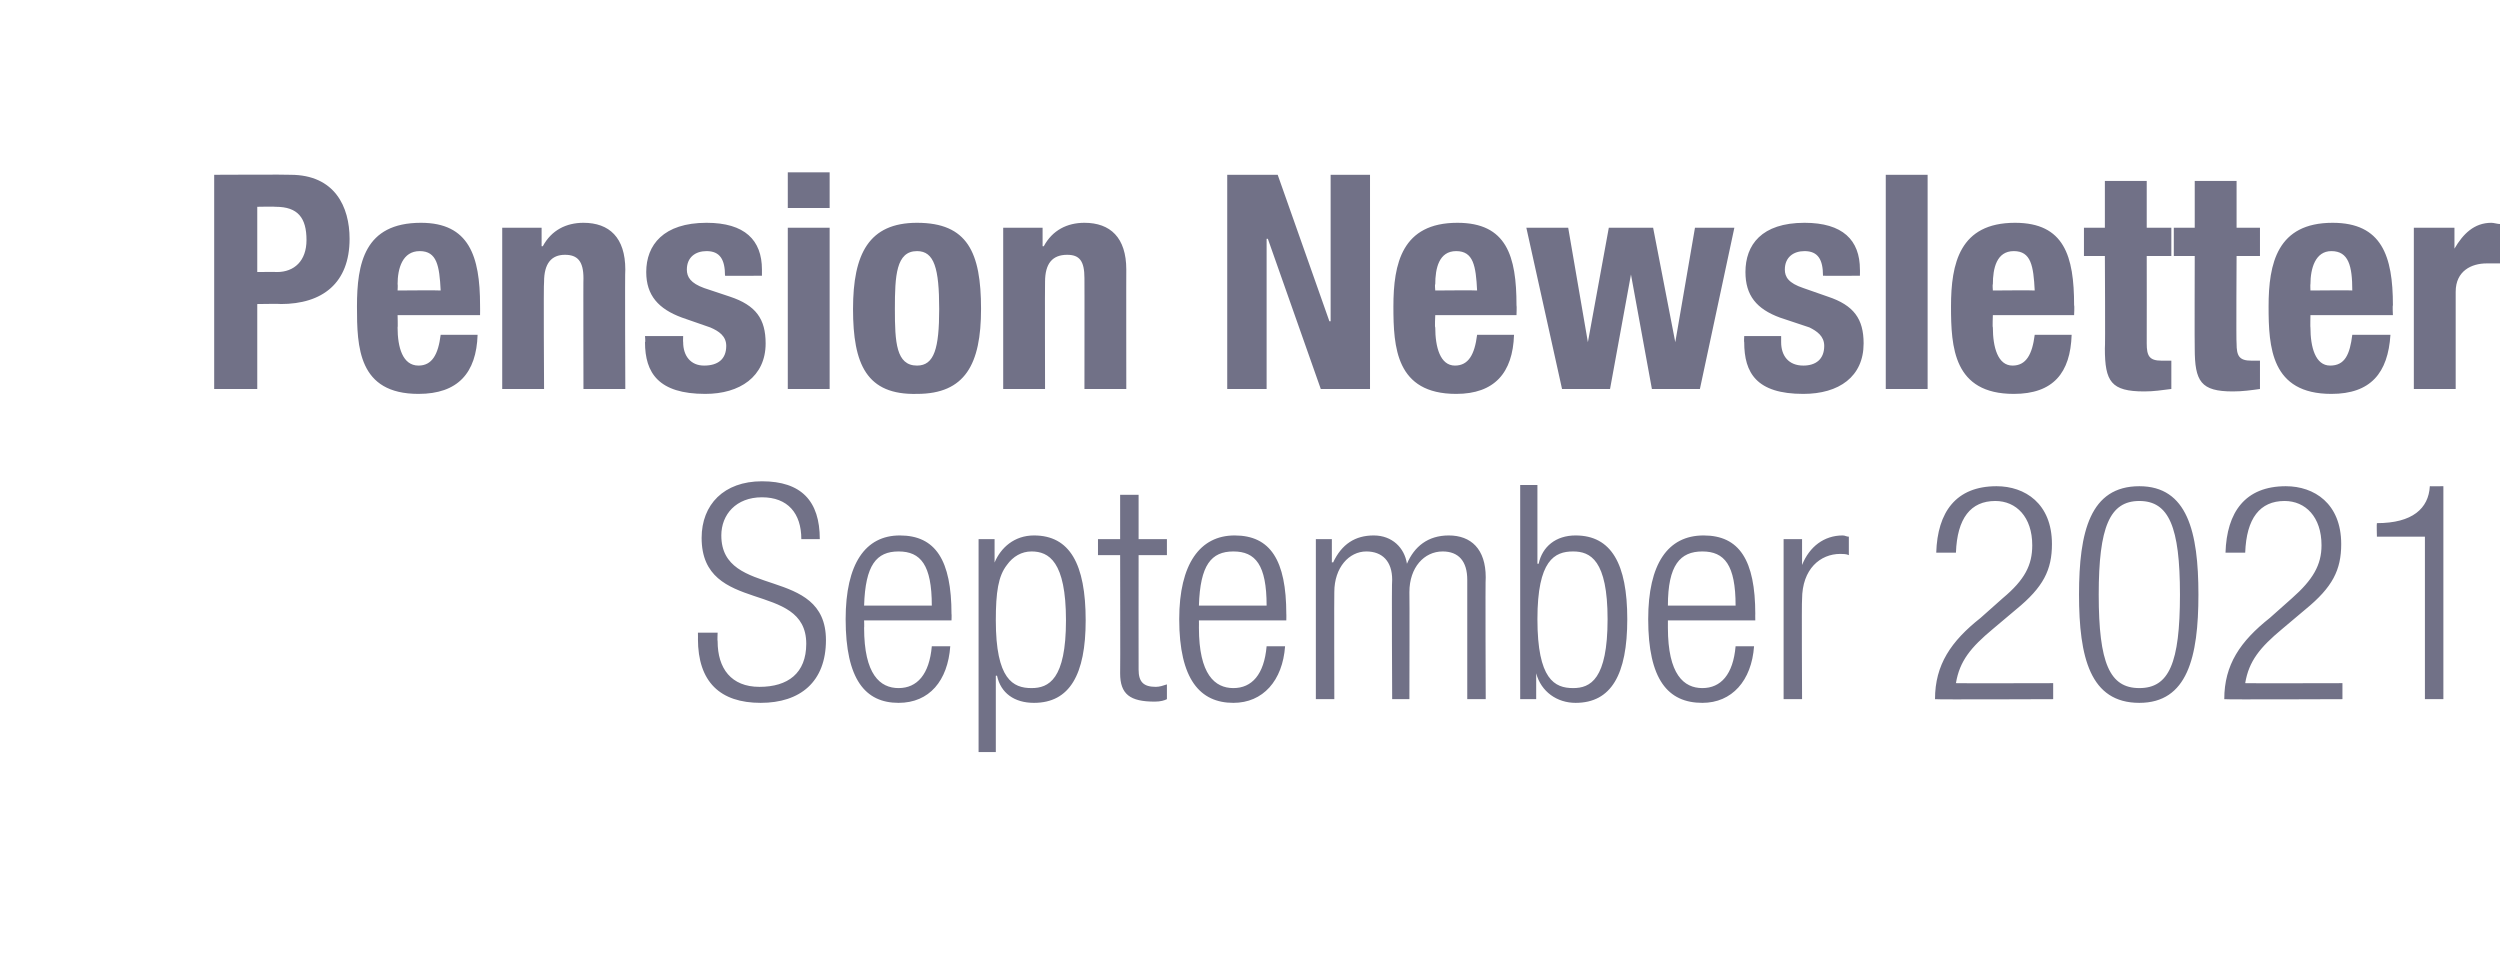
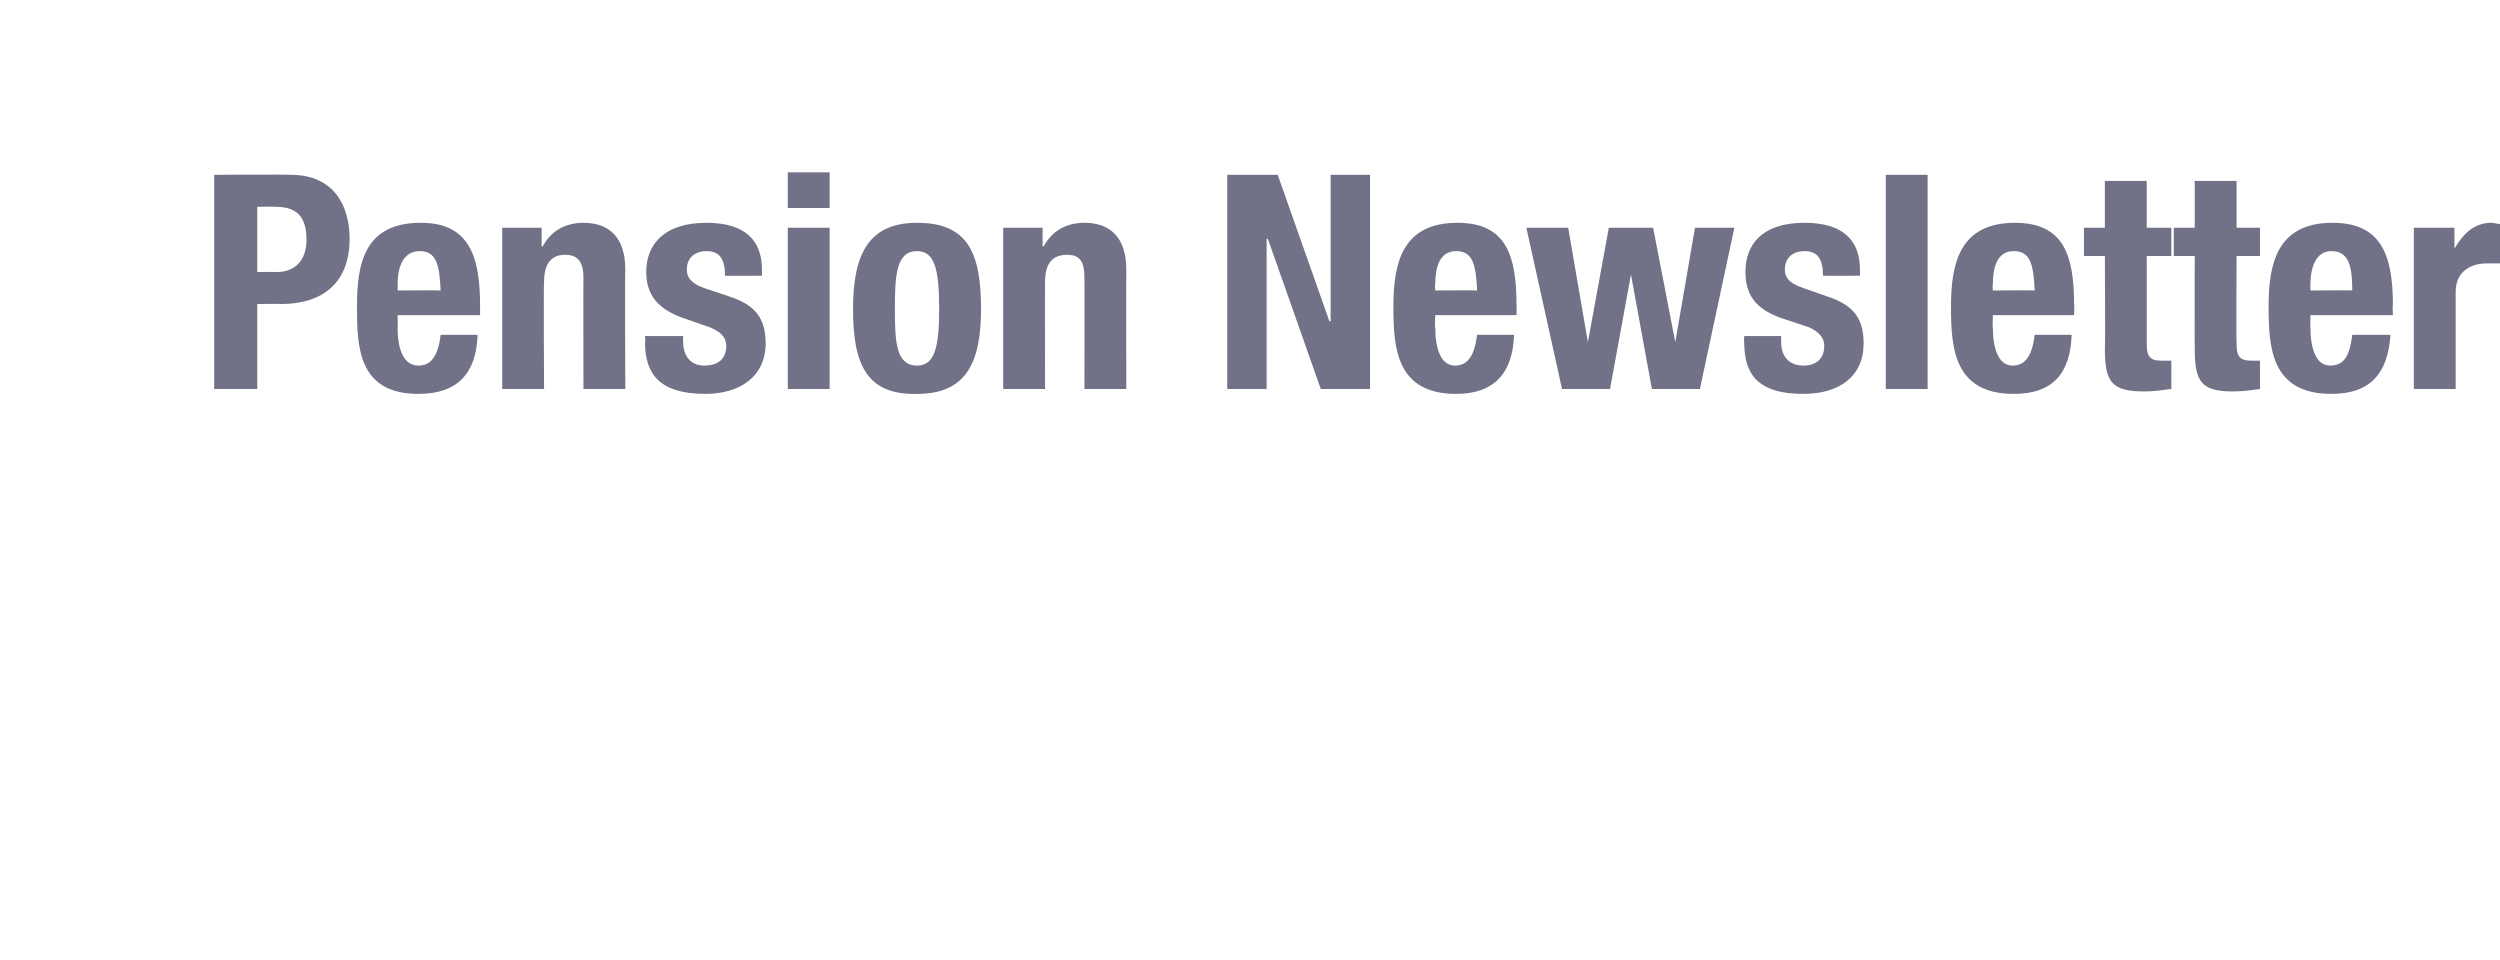
<svg xmlns="http://www.w3.org/2000/svg" version="1.1" width="203.1px" height="78px" viewBox="0 0 203.1 78">
  <desc>Pension Newsletter September 2021</desc>
  <defs />
  <g id="Polygon70700">
-     <path d="M 65.1 43.8 C 65.1 41.7 64 40.4 61.9 40.4 C 59.8 40.4 58.6 41.8 58.6 43.5 C 58.6 48.7 67.1 45.9 67.1 52 C 67.1 55.4 65 57.1 61.8 57.1 C 58.5 57.1 56.7 55.4 56.7 51.9 C 56.71 51.94 56.7 51.4 56.7 51.4 L 58.3 51.4 C 58.3 51.4 58.27 52.09 58.3 52.1 C 58.3 54.3 59.4 55.8 61.7 55.8 C 64 55.8 65.5 54.7 65.5 52.3 C 65.5 47.1 57 50 57 43.7 C 57 41 58.8 39.1 61.9 39.1 C 65.1 39.1 66.6 40.7 66.6 43.8 C 66.6 43.8 65.1 43.8 65.1 43.8 Z M 77.2 52.5 C 77 55.3 75.5 57.1 73 57.1 C 70.3 57.1 68.7 55.2 68.7 50.3 C 68.7 45.8 70.3 43.5 73.1 43.5 C 76 43.5 77.3 45.5 77.3 49.9 C 77.32 49.86 77.3 50.4 77.3 50.4 L 70.2 50.4 C 70.2 50.4 70.22 51.01 70.2 51 C 70.2 54.8 71.5 55.9 73 55.9 C 74.5 55.9 75.5 54.8 75.7 52.5 C 75.7 52.5 77.2 52.5 77.2 52.5 Z M 75.7 49.2 C 75.7 45.9 74.8 44.8 73 44.8 C 71.2 44.8 70.3 45.9 70.2 49.2 C 70.2 49.2 75.7 49.2 75.7 49.2 Z M 79.5 43.8 L 80.8 43.8 L 80.8 45.7 C 80.8 45.7 80.84 45.7 80.8 45.7 C 81.3 44.5 82.4 43.5 84 43.5 C 86.9 43.5 88.2 45.8 88.2 50.4 C 88.2 54.8 86.9 57.1 84 57.1 C 82.4 57.1 81.3 56.3 81 54.9 C 80.99 54.88 80.9 54.9 80.9 54.9 L 80.9 61.1 L 79.5 61.1 L 79.5 43.8 Z M 83.8 44.8 C 83 44.8 82.3 45.2 81.8 45.9 C 81.1 46.8 80.9 48.1 80.9 50.4 C 80.9 55.2 82.3 55.9 83.8 55.9 C 85.2 55.9 86.6 55.2 86.6 50.4 C 86.6 45.6 85.2 44.8 83.8 44.8 Z M 91 45.1 L 89.2 45.1 L 89.2 43.8 L 91 43.8 L 91 40.2 L 92.5 40.2 L 92.5 43.8 L 94.8 43.8 L 94.8 45.1 L 92.5 45.1 C 92.5 45.1 92.49 54.39 92.5 54.4 C 92.5 55.4 92.9 55.8 93.9 55.8 C 94.2 55.8 94.5 55.7 94.8 55.6 C 94.8 55.6 94.8 56.8 94.8 56.8 C 94.6 56.9 94.3 57 93.8 57 C 91.8 57 91 56.4 91 54.7 C 91.02 54.71 91 45.1 91 45.1 Z M 104.4 52.5 C 104.2 55.3 102.6 57.1 100.2 57.1 C 97.5 57.1 95.8 55.2 95.8 50.3 C 95.8 45.8 97.5 43.5 100.3 43.5 C 103.2 43.5 104.5 45.5 104.5 49.9 C 104.51 49.86 104.5 50.4 104.5 50.4 L 97.4 50.4 C 97.4 50.4 97.41 51.01 97.4 51 C 97.4 54.8 98.7 55.9 100.2 55.9 C 101.7 55.9 102.7 54.8 102.9 52.5 C 102.9 52.5 104.4 52.5 104.4 52.5 Z M 102.9 49.2 C 102.9 45.9 102 44.8 100.2 44.8 C 98.4 44.8 97.5 45.9 97.4 49.2 C 97.4 49.2 102.9 49.2 102.9 49.2 Z M 106.9 43.8 L 108.2 43.8 L 108.2 45.7 C 108.2 45.7 108.28 45.65 108.3 45.7 C 109 44.2 110.1 43.5 111.6 43.5 C 113.1 43.5 114.1 44.5 114.3 45.8 C 114.3 45.8 114.3 45.8 114.3 45.8 C 114.9 44.4 116 43.5 117.7 43.5 C 119.5 43.5 120.7 44.6 120.7 46.9 C 120.66 46.9 120.7 56.8 120.7 56.8 L 119.2 56.8 C 119.2 56.8 119.2 47.12 119.2 47.1 C 119.2 45.6 118.5 44.8 117.2 44.8 C 115.7 44.8 114.5 46.1 114.5 48.1 C 114.52 48.1 114.5 56.8 114.5 56.8 L 113.1 56.8 C 113.1 56.8 113.05 47.12 113.1 47.1 C 113.1 45.6 112.3 44.8 111 44.8 C 109.6 44.8 108.4 46.1 108.4 48.1 C 108.38 48.1 108.4 56.8 108.4 56.8 L 106.9 56.8 L 106.9 43.8 Z M 123.5 39.4 L 124.9 39.4 L 124.9 45.8 C 124.9 45.8 124.97 45.8 125 45.8 C 125.3 44.4 126.4 43.5 128 43.5 C 130.9 43.5 132.2 45.8 132.2 50.3 C 132.2 54.8 130.9 57.1 128 57.1 C 126.5 57.1 125.2 56.2 124.8 54.7 C 124.82 54.69 124.8 54.7 124.8 54.7 L 124.8 56.8 L 123.5 56.8 L 123.5 39.4 Z M 127.8 55.9 C 129.2 55.9 130.6 55.2 130.6 50.3 C 130.6 45.5 129.2 44.8 127.8 44.8 C 126.3 44.8 124.9 45.5 124.9 50.3 C 124.9 55.2 126.3 55.9 127.8 55.9 Z M 142.5 52.5 C 142.3 55.3 140.7 57.1 138.3 57.1 C 135.5 57.1 133.9 55.2 133.9 50.3 C 133.9 45.8 135.5 43.5 138.4 43.5 C 141.3 43.5 142.6 45.5 142.6 49.9 C 142.59 49.86 142.6 50.4 142.6 50.4 L 135.5 50.4 C 135.5 50.4 135.5 51.01 135.5 51 C 135.5 54.8 136.8 55.9 138.3 55.9 C 139.8 55.9 140.8 54.8 141 52.5 C 141 52.5 142.5 52.5 142.5 52.5 Z M 141 49.2 C 141 45.9 140.1 44.8 138.3 44.8 C 136.5 44.8 135.5 45.9 135.5 49.2 C 135.5 49.2 141 49.2 141 49.2 Z M 144.9 43.8 L 146.4 43.8 L 146.4 45.9 C 146.4 45.9 146.41 45.87 146.4 45.9 C 147 44.4 148.2 43.5 149.7 43.5 C 149.9 43.5 150 43.6 150.2 43.6 C 150.2 43.6 150.2 45.1 150.2 45.1 C 150 45 149.7 45 149.5 45 C 147.9 45 146.4 46.2 146.4 48.7 C 146.36 48.71 146.4 56.8 146.4 56.8 L 144.9 56.8 L 144.9 43.8 Z M 157.3 44.9 C 157.4 41.6 158.9 39.5 162.2 39.5 C 164.5 39.5 166.7 40.9 166.7 44.2 C 166.7 46.3 166 47.7 163.8 49.5 C 163.8 49.5 161.9 51.1 161.9 51.1 C 160.1 52.6 159.2 53.7 158.9 55.5 C 158.9 55.52 166.8 55.5 166.8 55.5 L 166.8 56.8 C 166.8 56.8 157.23 56.84 157.2 56.8 C 157.2 54 158.5 52.1 160.9 50.2 C 160.9 50.2 162.7 48.6 162.7 48.6 C 164.5 47.1 165.1 45.9 165.1 44.3 C 165.1 42 163.8 40.7 162.1 40.7 C 160.1 40.7 159 42.1 158.9 44.9 C 158.9 44.9 157.3 44.9 157.3 44.9 Z M 173.8 55.9 C 176.2 55.9 177.1 53.9 177.1 48.3 C 177.1 42.8 176.2 40.7 173.8 40.7 C 171.4 40.7 170.5 42.8 170.5 48.3 C 170.5 53.9 171.4 55.9 173.8 55.9 Z M 173.8 39.5 C 177.7 39.5 178.6 43.2 178.6 48.3 C 178.6 53.4 177.7 57.1 173.8 57.1 C 169.8 57.1 168.9 53.4 168.9 48.3 C 168.9 43.2 169.8 39.5 173.8 39.5 Z M 180.8 44.9 C 180.9 41.6 182.4 39.5 185.7 39.5 C 188 39.5 190.2 40.9 190.2 44.2 C 190.2 46.3 189.5 47.7 187.3 49.5 C 187.3 49.5 185.4 51.1 185.4 51.1 C 183.6 52.6 182.7 53.7 182.4 55.5 C 182.39 55.52 190.3 55.5 190.3 55.5 L 190.3 56.8 C 190.3 56.8 180.73 56.84 180.7 56.8 C 180.7 54 182 52.1 184.4 50.2 C 184.4 50.2 186.2 48.6 186.2 48.6 C 187.9 47.1 188.6 45.9 188.6 44.3 C 188.6 42 187.3 40.7 185.6 40.7 C 183.6 40.7 182.5 42.1 182.4 44.9 C 182.4 44.9 180.8 44.9 180.8 44.9 Z M 197 43.6 L 193.1 43.6 C 193.1 43.6 193.07 42.5 193.1 42.5 C 196 42.5 197.3 41.3 197.4 39.5 C 197.37 39.51 198.5 39.5 198.5 39.5 L 198.5 56.8 L 197 56.8 L 197 43.6 Z " stroke="none" fill="#717187" />
-   </g>
+     </g>
  <g id="Polygon70699">
    <path d="M 17.4 14.2 C 17.4 14.2 23.59 14.17 23.6 14.2 C 27.2 14.2 28.4 16.8 28.4 19.4 C 28.4 23 26.2 24.7 22.8 24.7 C 22.83 24.67 20.9 24.7 20.9 24.7 L 20.9 31.6 L 17.4 31.6 L 17.4 14.2 Z M 20.9 22.1 C 20.9 22.1 22.51 22.08 22.5 22.1 C 23.9 22.1 24.9 21.2 24.9 19.5 C 24.9 17.7 24.2 16.8 22.4 16.8 C 22.41 16.77 20.9 16.8 20.9 16.8 L 20.9 22.1 Z M 32.3 25.6 C 32.3 25.6 32.33 26.63 32.3 26.6 C 32.3 28.2 32.7 29.7 34 29.7 C 35.1 29.7 35.6 28.8 35.8 27.2 C 35.8 27.2 38.8 27.2 38.8 27.2 C 38.7 30.3 37.2 32 34 32 C 29.1 32 29 28.2 29 24.9 C 29 21.4 29.6 18.1 34.2 18.1 C 38.1 18.1 39 20.8 39 24.8 C 39.01 24.82 39 25.6 39 25.6 L 32.3 25.6 Z M 35.8 23.6 C 35.7 21.6 35.5 20.4 34.1 20.4 C 32.7 20.4 32.3 21.8 32.3 23.1 C 32.33 23.06 32.3 23.6 32.3 23.6 C 32.3 23.6 35.78 23.57 35.8 23.6 Z M 40.8 18.5 L 44 18.5 L 44 20 C 44 20 44.05 20.02 44.1 20 C 44.8 18.7 46 18.1 47.4 18.1 C 49.5 18.1 50.8 19.3 50.8 21.9 C 50.76 21.88 50.8 31.6 50.8 31.6 L 47.4 31.6 C 47.4 31.6 47.38 22.57 47.4 22.6 C 47.4 21.2 46.9 20.7 45.9 20.7 C 44.8 20.7 44.2 21.4 44.2 22.9 C 44.15 22.91 44.2 31.6 44.2 31.6 L 40.8 31.6 L 40.8 18.5 Z M 55.5 27.3 C 55.5 27.3 55.48 27.78 55.5 27.8 C 55.5 28.9 56.1 29.7 57.2 29.7 C 58.3 29.7 59 29.2 59 28.1 C 59 27.3 58.4 26.9 57.7 26.6 C 57.7 26.6 55.4 25.8 55.4 25.8 C 53.5 25.1 52.5 24 52.5 22.1 C 52.5 19.9 53.9 18.1 57.4 18.1 C 60.5 18.1 61.9 19.5 61.9 21.9 C 61.9 21.88 61.9 22.4 61.9 22.4 C 61.9 22.4 58.86 22.42 58.9 22.4 C 58.9 21.1 58.5 20.4 57.4 20.4 C 56.5 20.4 55.8 20.9 55.8 21.9 C 55.8 22.5 56.1 23 57.2 23.4 C 57.2 23.4 59.3 24.1 59.3 24.1 C 61.4 24.8 62.2 25.9 62.2 27.9 C 62.2 30.6 60.1 32 57.3 32 C 53.5 32 52.4 30.3 52.4 27.8 C 52.45 27.81 52.4 27.3 52.4 27.3 L 55.5 27.3 Z M 64 18.5 L 67.4 18.5 L 67.4 31.6 L 64 31.6 L 64 18.5 Z M 64 14 L 67.4 14 L 67.4 16.9 L 64 16.9 L 64 14 Z M 74.5 18.1 C 78.6 18.1 79.7 20.5 79.7 25.1 C 79.7 29.6 78.4 32 74.5 32 C 70.4 32.1 69.3 29.6 69.3 25.1 C 69.3 20.6 70.6 18.1 74.5 18.1 Z M 74.5 29.7 C 75.9 29.7 76.3 28.3 76.3 25.1 C 76.3 21.8 75.9 20.4 74.5 20.4 C 72.8 20.4 72.7 22.4 72.7 25.1 C 72.7 27.8 72.8 29.7 74.5 29.7 Z M 81.5 18.5 L 84.7 18.5 L 84.7 20 C 84.7 20 84.78 20.02 84.8 20 C 85.5 18.7 86.7 18.1 88.1 18.1 C 90.2 18.1 91.5 19.3 91.5 21.9 C 91.49 21.88 91.5 31.6 91.5 31.6 L 88.1 31.6 C 88.1 31.6 88.11 22.57 88.1 22.6 C 88.1 21.2 87.7 20.7 86.7 20.7 C 85.5 20.7 84.9 21.4 84.9 22.9 C 84.88 22.91 84.9 31.6 84.9 31.6 L 81.5 31.6 L 81.5 18.5 Z M 103.8 14.2 L 108 26.1 L 108.1 26.1 L 108.1 14.2 L 111.3 14.2 L 111.3 31.6 L 107.3 31.6 L 103 19.4 L 102.9 19.4 L 102.9 31.6 L 99.7 31.6 L 99.7 14.2 L 103.8 14.2 Z M 116.6 25.6 C 116.6 25.6 116.55 26.63 116.6 26.6 C 116.6 28.2 117 29.7 118.2 29.7 C 119.3 29.7 119.8 28.8 120 27.2 C 120 27.2 123 27.2 123 27.2 C 122.9 30.3 121.4 32 118.3 32 C 113.4 32 113.2 28.2 113.2 24.9 C 113.2 21.4 113.9 18.1 118.4 18.1 C 122.4 18.1 123.2 20.8 123.2 24.8 C 123.23 24.82 123.2 25.6 123.2 25.6 L 116.6 25.6 Z M 120 23.6 C 119.9 21.6 119.7 20.4 118.3 20.4 C 116.9 20.4 116.6 21.8 116.6 23.1 C 116.55 23.06 116.6 23.6 116.6 23.6 C 116.6 23.6 120 23.57 120 23.6 Z M 124 18.5 L 127.4 18.5 L 129 27.8 L 129 27.8 L 130.7 18.5 L 134.3 18.5 L 136.1 27.8 L 136.1 27.8 L 137.7 18.5 L 140.9 18.5 L 138.1 31.6 L 134.2 31.6 L 132.5 22.3 L 132.5 22.3 L 130.8 31.6 L 126.9 31.6 L 124 18.5 Z M 144.7 27.3 C 144.7 27.3 144.7 27.78 144.7 27.8 C 144.7 28.9 145.3 29.7 146.5 29.7 C 147.5 29.7 148.2 29.2 148.2 28.1 C 148.2 27.3 147.6 26.9 147 26.6 C 147 26.6 144.6 25.8 144.6 25.8 C 142.7 25.1 141.8 24 141.8 22.1 C 141.8 19.9 143.1 18.1 146.6 18.1 C 149.7 18.1 151.1 19.5 151.1 21.9 C 151.11 21.88 151.1 22.4 151.1 22.4 C 151.1 22.4 148.08 22.42 148.1 22.4 C 148.1 21.1 147.7 20.4 146.6 20.4 C 145.7 20.4 145 20.9 145 21.9 C 145 22.5 145.3 23 146.5 23.4 C 146.5 23.4 148.5 24.1 148.5 24.1 C 150.6 24.8 151.4 25.9 151.4 27.9 C 151.4 30.6 149.4 32 146.5 32 C 142.7 32 141.7 30.3 141.7 27.8 C 141.67 27.81 141.7 27.3 141.7 27.3 L 144.7 27.3 Z M 153.2 14.2 L 156.6 14.2 L 156.6 31.6 L 153.2 31.6 L 153.2 14.2 Z M 161.9 25.6 C 161.9 25.6 161.86 26.63 161.9 26.6 C 161.9 28.2 162.3 29.7 163.5 29.7 C 164.6 29.7 165.1 28.8 165.3 27.2 C 165.3 27.2 168.3 27.2 168.3 27.2 C 168.2 30.3 166.8 32 163.6 32 C 158.7 32 158.5 28.2 158.5 24.9 C 158.5 21.4 159.2 18.1 163.7 18.1 C 167.7 18.1 168.5 20.8 168.5 24.8 C 168.54 24.82 168.5 25.6 168.5 25.6 L 161.9 25.6 Z M 165.3 23.6 C 165.2 21.6 165 20.4 163.6 20.4 C 162.2 20.4 161.9 21.8 161.9 23.1 C 161.86 23.06 161.9 23.6 161.9 23.6 C 161.9 23.6 165.31 23.57 165.3 23.6 Z M 171 14.7 L 174.4 14.7 L 174.4 18.5 L 176.4 18.5 L 176.4 20.8 L 174.4 20.8 C 174.4 20.8 174.41 27.9 174.4 27.9 C 174.4 28.9 174.6 29.3 175.6 29.3 C 175.9 29.3 176.2 29.3 176.4 29.3 C 176.4 29.3 176.4 31.6 176.4 31.6 C 175.6 31.7 175 31.8 174.2 31.8 C 171.5 31.8 171 31 171 28.3 C 171.04 28.32 171 20.8 171 20.8 L 169.3 20.8 L 169.3 18.5 L 171 18.5 L 171 14.7 Z M 178.3 14.7 L 181.7 14.7 L 181.7 18.5 L 183.6 18.5 L 183.6 20.8 L 181.7 20.8 C 181.7 20.8 181.66 27.9 181.7 27.9 C 181.7 28.9 181.9 29.3 182.9 29.3 C 183.1 29.3 183.4 29.3 183.6 29.3 C 183.6 29.3 183.6 31.6 183.6 31.6 C 182.9 31.7 182.2 31.8 181.4 31.8 C 178.8 31.8 178.3 31 178.3 28.3 C 178.28 28.32 178.3 20.8 178.3 20.8 L 176.6 20.8 L 176.6 18.5 L 178.3 18.5 L 178.3 14.7 Z M 187.7 25.6 C 187.7 25.6 187.68 26.63 187.7 26.6 C 187.7 28.2 188.1 29.7 189.3 29.7 C 190.5 29.7 190.9 28.8 191.1 27.2 C 191.1 27.2 194.2 27.2 194.2 27.2 C 194 30.3 192.6 32 189.4 32 C 184.5 32 184.3 28.2 184.3 24.9 C 184.3 21.4 185 18.1 189.5 18.1 C 193.5 18.1 194.4 20.8 194.4 24.8 C 194.36 24.82 194.4 25.6 194.4 25.6 L 187.7 25.6 Z M 191.1 23.6 C 191.1 21.6 190.8 20.4 189.4 20.4 C 188.1 20.4 187.7 21.8 187.7 23.1 C 187.68 23.06 187.7 23.6 187.7 23.6 C 187.7 23.6 191.13 23.57 191.1 23.6 Z M 196.1 18.5 L 199.4 18.5 L 199.4 20.2 C 199.4 20.2 199.4 20.24 199.4 20.2 C 200.1 19 201 18.1 202.4 18.1 C 202.6 18.1 202.9 18.2 203.1 18.2 C 203.1 18.2 203.1 21.4 203.1 21.4 C 202.7 21.4 202.3 21.4 202 21.4 C 200.8 21.4 199.5 22 199.5 23.7 C 199.5 23.74 199.5 31.6 199.5 31.6 L 196.1 31.6 L 196.1 18.5 Z " stroke="none" fill="#717187" />
  </g>
</svg>